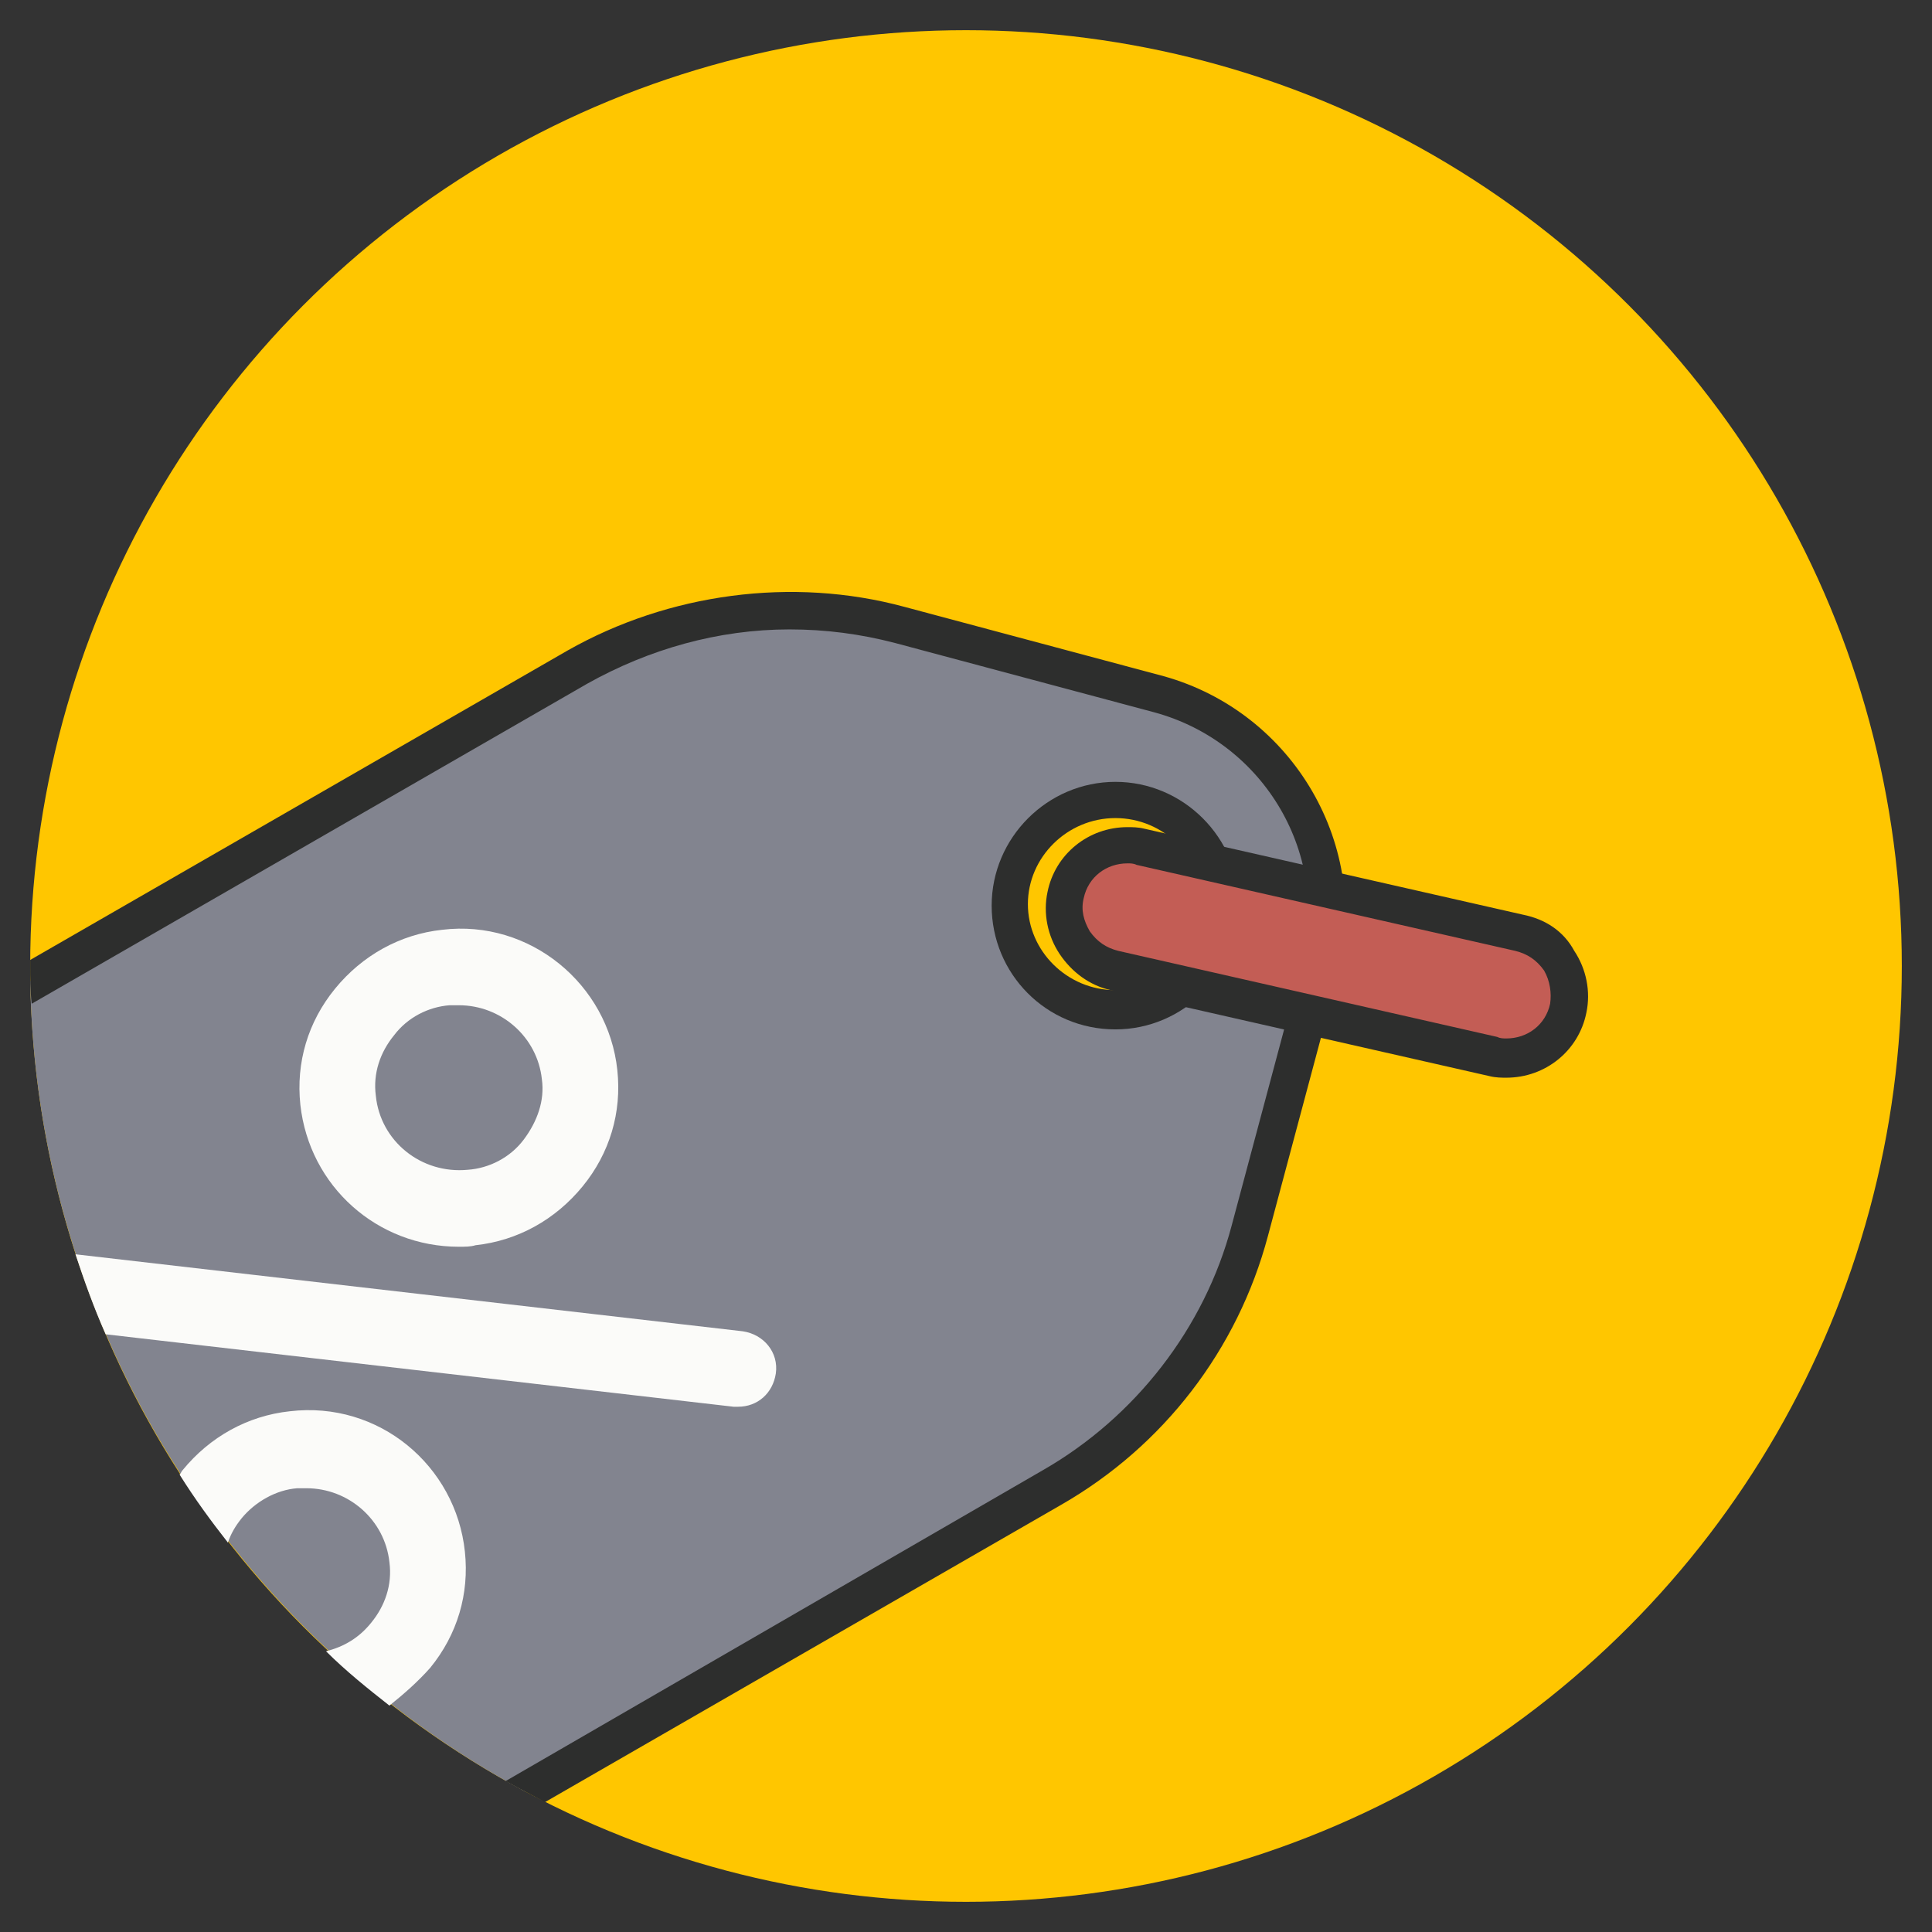
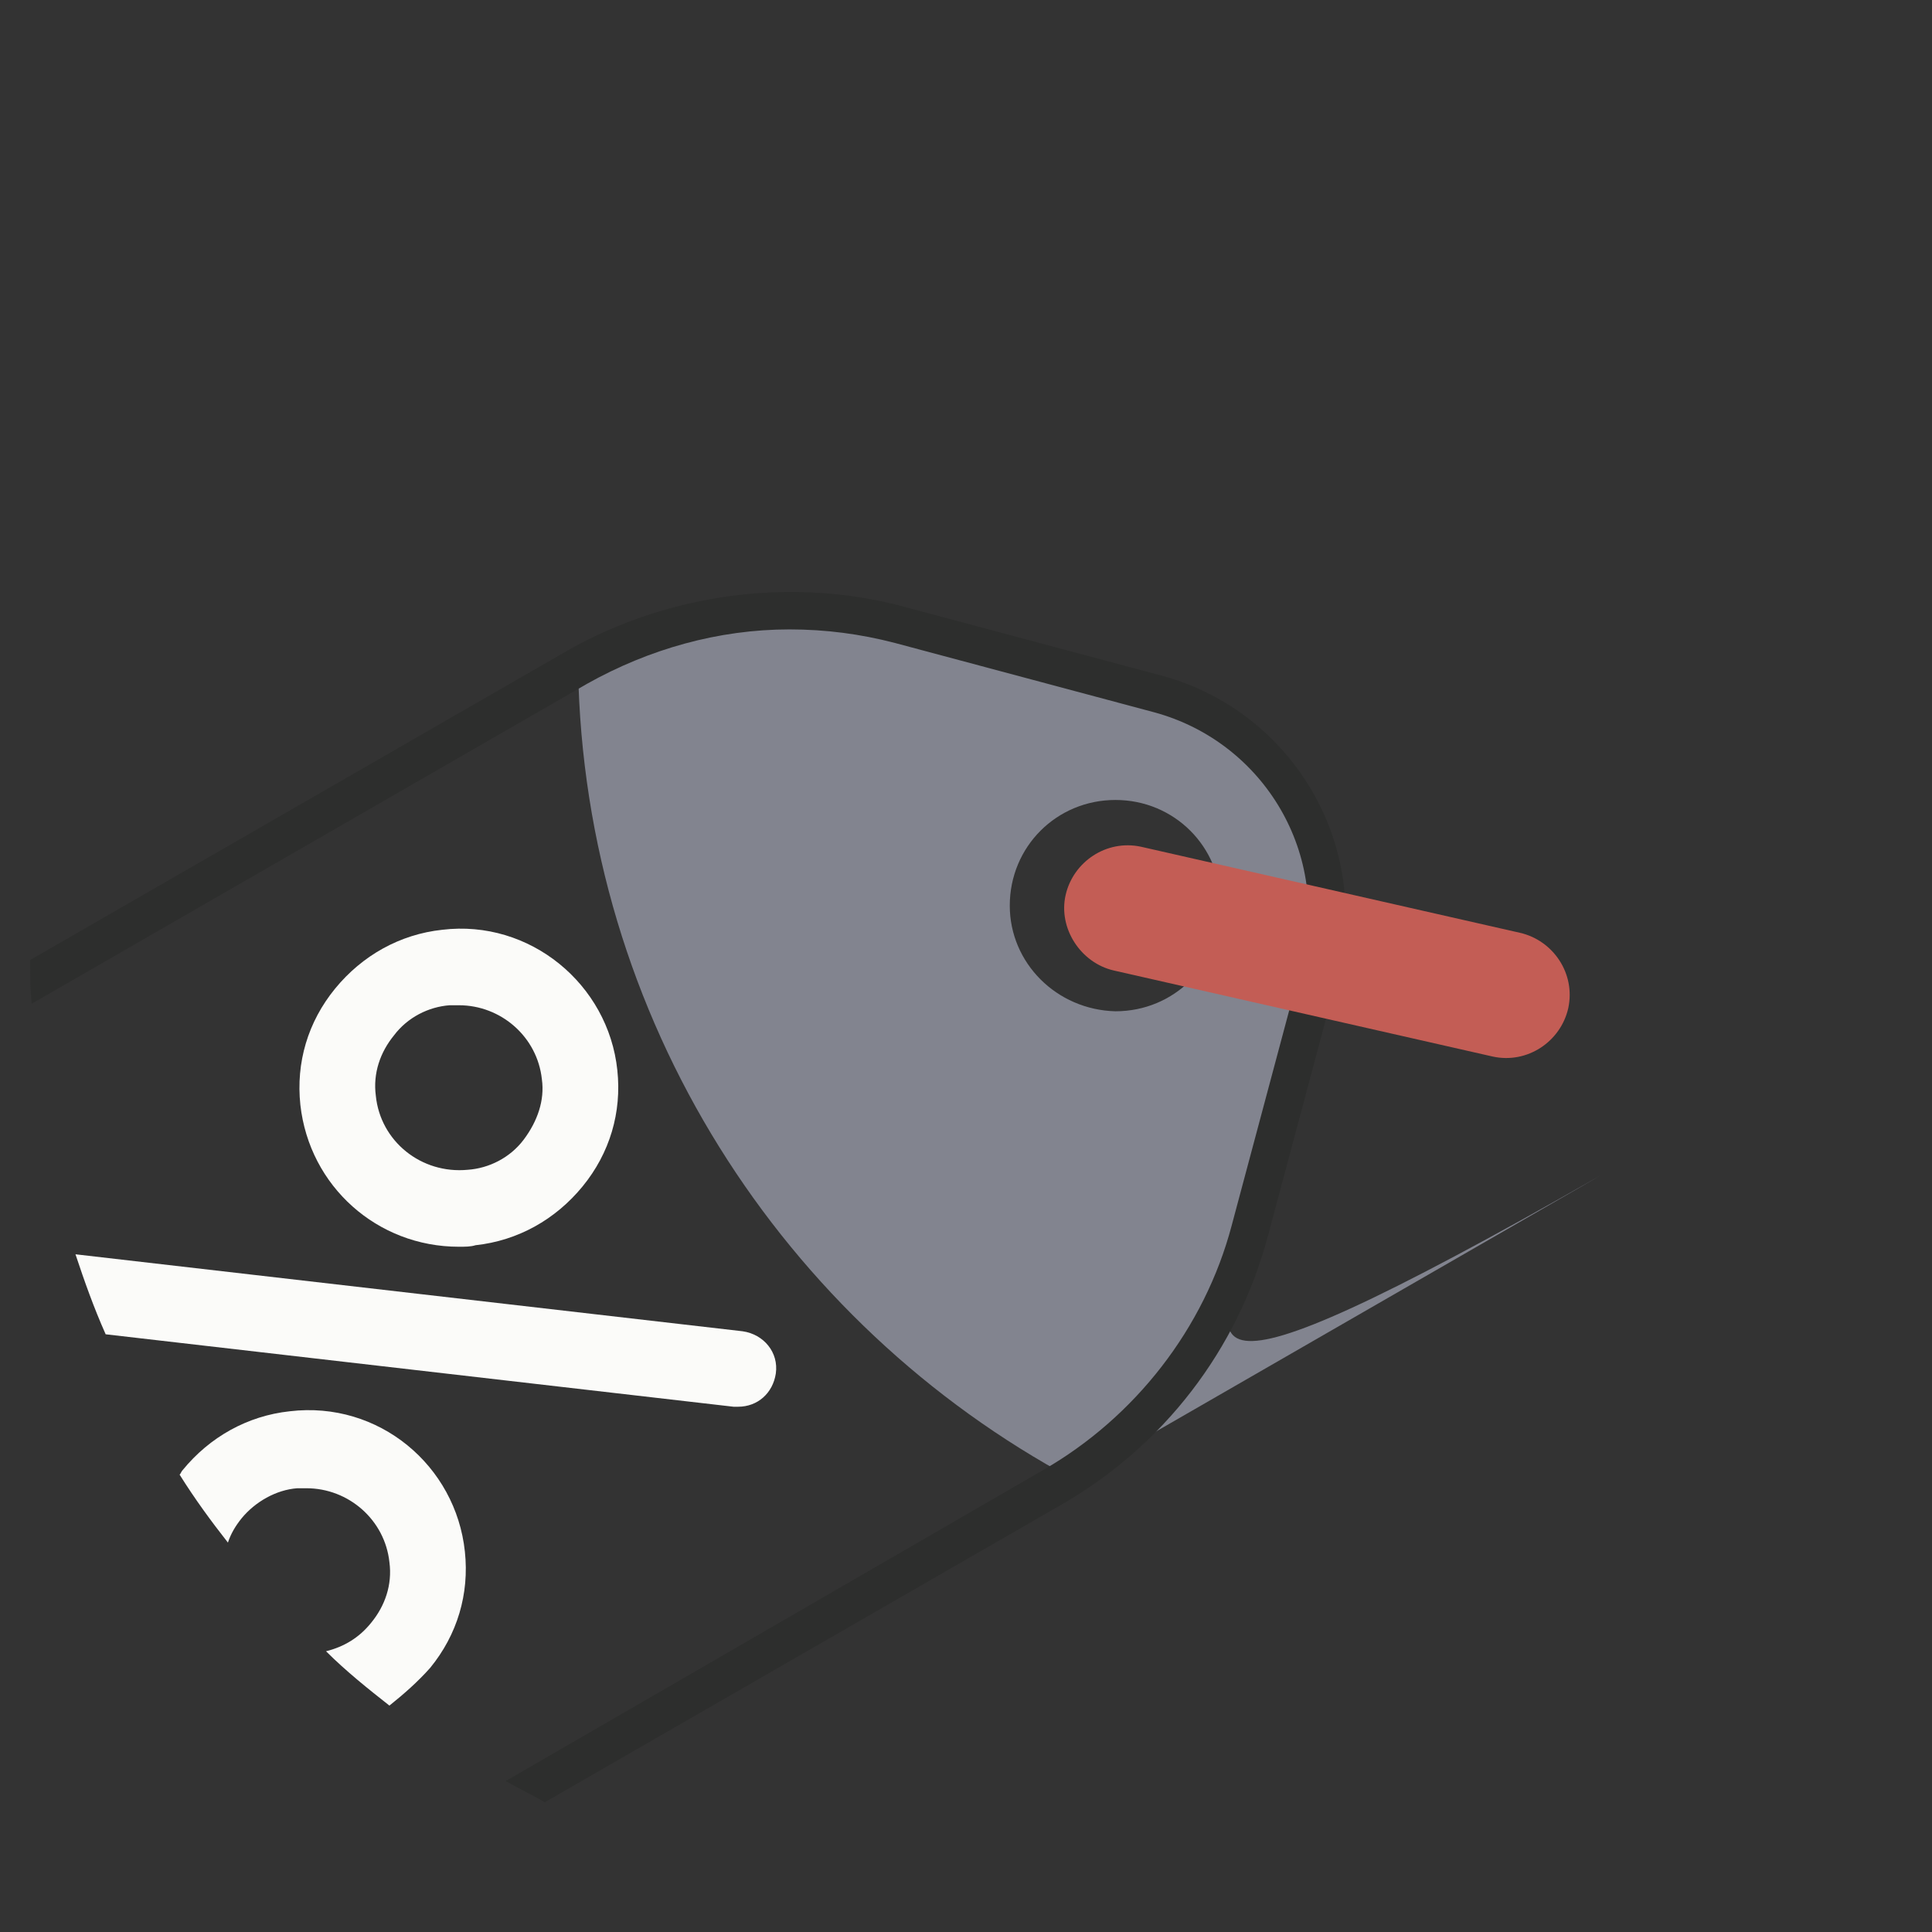
<svg xmlns="http://www.w3.org/2000/svg" enable-background="new 0 0 128 128" id="Слой_1" version="1.1" viewBox="0 0 128 128" xml:space="preserve" style="max-width: 100%; max-height: 320px;">
  <rect x="0" y="0" width="128" height="128" fill="#333333" stroke="none" />
  <g>
-     <circle cx="64" cy="64" fill="#C1E1CA" r="62" style="fill: rgb(255, 198, 0);" />
    <g>
      <g>
        <g>
-           <path d="M82.8,81.6l4.6-17.2c2.1-8-2.6-16.2-10.6-18.3l-17.2-4.6c-7.2-1.9-14.9-0.9-21.3,2.8L2,65      c0.4,23.2,13.6,43.4,32.8,53.7l34.9-20.1C76.2,94.9,80.9,88.8,82.8,81.6z M66.9,60c0-3.9,3.1-7,7-7c3.9,0,7,3.1,7,7      c0,3.9-3.1,7-7,7C70,66.9,66.9,63.8,66.9,60z" fill="#CDAF31" style="fill: rgb(130, 132, 143);" />
+           <path d="M82.8,81.6l4.6-17.2c2.1-8-2.6-16.2-10.6-18.3l-17.2-4.6c-7.2-1.9-14.9-0.9-21.3,2.8c0.4,23.2,13.6,43.4,32.8,53.7l34.9-20.1C76.2,94.9,80.9,88.8,82.8,81.6z M66.9,60c0-3.9,3.1-7,7-7c3.9,0,7,3.1,7,7      c0,3.9-3.1,7-7,7C70,66.9,66.9,63.8,66.9,60z" fill="#CDAF31" style="fill: rgb(130, 132, 143);" />
        </g>
        <g>
-           <path d="M73.9,68.2c4.5,0,8.2-3.7,8.2-8.2s-3.7-8.2-8.2-8.2s-8.2,3.7-8.2,8.2S69.3,68.2,73.9,68.2z M73.9,54.2      c3.2,0,5.8,2.6,5.8,5.7s-2.6,5.7-5.8,5.7s-5.8-2.6-5.8-5.7S70.7,54.2,73.9,54.2z" fill="#2D2E2D" />
          <path d="M84,81.9l4.6-17.2c2.3-8.6-2.9-17.5-11.5-19.9l-17.2-4.6c-7.4-2-15.6-0.9-22.3,2.9L2,63.6      c0,0.1,0,0.3,0,0.4c0,0.8,0,1.6,0.1,2.5l36.8-21.2c4.1-2.3,8.7-3.6,13.4-3.6c2.4,0,4.7,0.3,7,0.9l17.2,4.6      c7.3,2,11.7,9.5,9.7,16.8l-4.6,17.2c-1.8,6.8-6.4,12.7-12.5,16.2L33.5,118c0.9,0.5,1.7,0.9,2.6,1.4l34.2-19.7      C77.1,95.8,82,89.4,84,81.9z" fill="#2D2E2D" />
        </g>
        <g>
          <g>
            <g>
              <path d="M28.5,110.5c1.8-2.2,2.6-4.9,2.3-7.7c-0.6-5.7-5.7-10-11.6-9.3c-2.8,0.3-5.3,1.7-7.1,3.9        c-0.1,0.1-0.1,0.2-0.2,0.3c1,1.6,2.1,3.1,3.2,4.5c0.2-0.6,0.5-1.1,0.9-1.6c0.9-1.1,2.3-1.9,3.7-2c0.2,0,0.4,0,0.6,0        c2.8,0,5.2,2.1,5.5,4.9c0.2,1.5-0.3,2.9-1.2,4c-0.8,1-1.8,1.6-3,1.9c1.3,1.3,2.8,2.5,4.2,3.6        C26.8,112.2,27.7,111.4,28.5,110.5z" fill="#FBFBF9" />
            </g>
            <g>
              <path d="M29.3,61.6c-2.8,0.3-5.3,1.7-7.1,3.9c-1.8,2.2-2.6,4.9-2.3,7.7c0.6,5.4,5.1,9.4,10.5,9.4        c0.4,0,0.8,0,1.1-0.1c2.8-0.3,5.3-1.7,7.1-3.9c1.8-2.2,2.6-4.9,2.3-7.7C40.3,65.2,35.1,60.9,29.3,61.6z M34.7,75.5        c-0.9,1.2-2.3,1.9-3.7,2c-3.1,0.3-5.8-1.9-6.1-4.9c-0.2-1.5,0.3-2.9,1.2-4c0.9-1.2,2.3-1.9,3.7-2c0.2,0,0.4,0,0.6,0        c2.8,0,5.2,2.1,5.5,4.9C36.1,72.9,35.6,74.3,34.7,75.5z" fill="#FBFBF9" />
            </g>
          </g>
          <g>
            <path d="M48.9,93.2c1.3,0,2.3-0.9,2.5-2.2c0.2-1.4-0.8-2.6-2.2-2.8L5,83.1c0.6,1.8,1.2,3.5,2,5.3l41.6,4.8       C48.7,93.2,48.8,93.2,48.9,93.2z" fill="#FBFBF9" />
          </g>
        </g>
      </g>
      <g>
        <g>
          <path d="M100.7,61.8l-25.1-5.7c-2.3-0.5-4.5,1-5,3.2s1,4.5,3.2,5L98.9,70c2.3,0.5,4.5-1,5-3.2v0      C104.4,64.5,102.9,62.3,100.7,61.8z" fill="#C35D55" />
        </g>
        <g>
-           <path d="M100.9,60.6l-25.1-5.7c-0.4-0.1-0.8-0.1-1.1-0.1c-2.6,0-4.8,1.8-5.3,4.3c-0.3,1.4,0,2.9,0.8,4.1      c0.8,1.2,2,2.1,3.4,2.4l25.1,5.7c0.4,0.1,0.8,0.1,1.1,0.1c2.6,0,4.8-1.8,5.3-4.3c0.3-1.4,0-2.9-0.8-4.1      C103.6,61.7,102.4,60.9,100.9,60.6z M102.7,66.5c-0.3,1.4-1.5,2.3-2.9,2.3c-0.2,0-0.4,0-0.6-0.1l-25.1-5.7      c-0.8-0.2-1.4-0.6-1.9-1.3c-0.4-0.7-0.6-1.4-0.4-2.2c0.3-1.4,1.5-2.3,2.9-2.3c0.2,0,0.4,0,0.6,0.1l25.1,5.7      c0.8,0.2,1.4,0.6,1.9,1.3C102.7,65,102.8,65.8,102.7,66.5z" fill="#2D2E2D" />
-         </g>
+           </g>
      </g>
    </g>
  </g>
</svg>